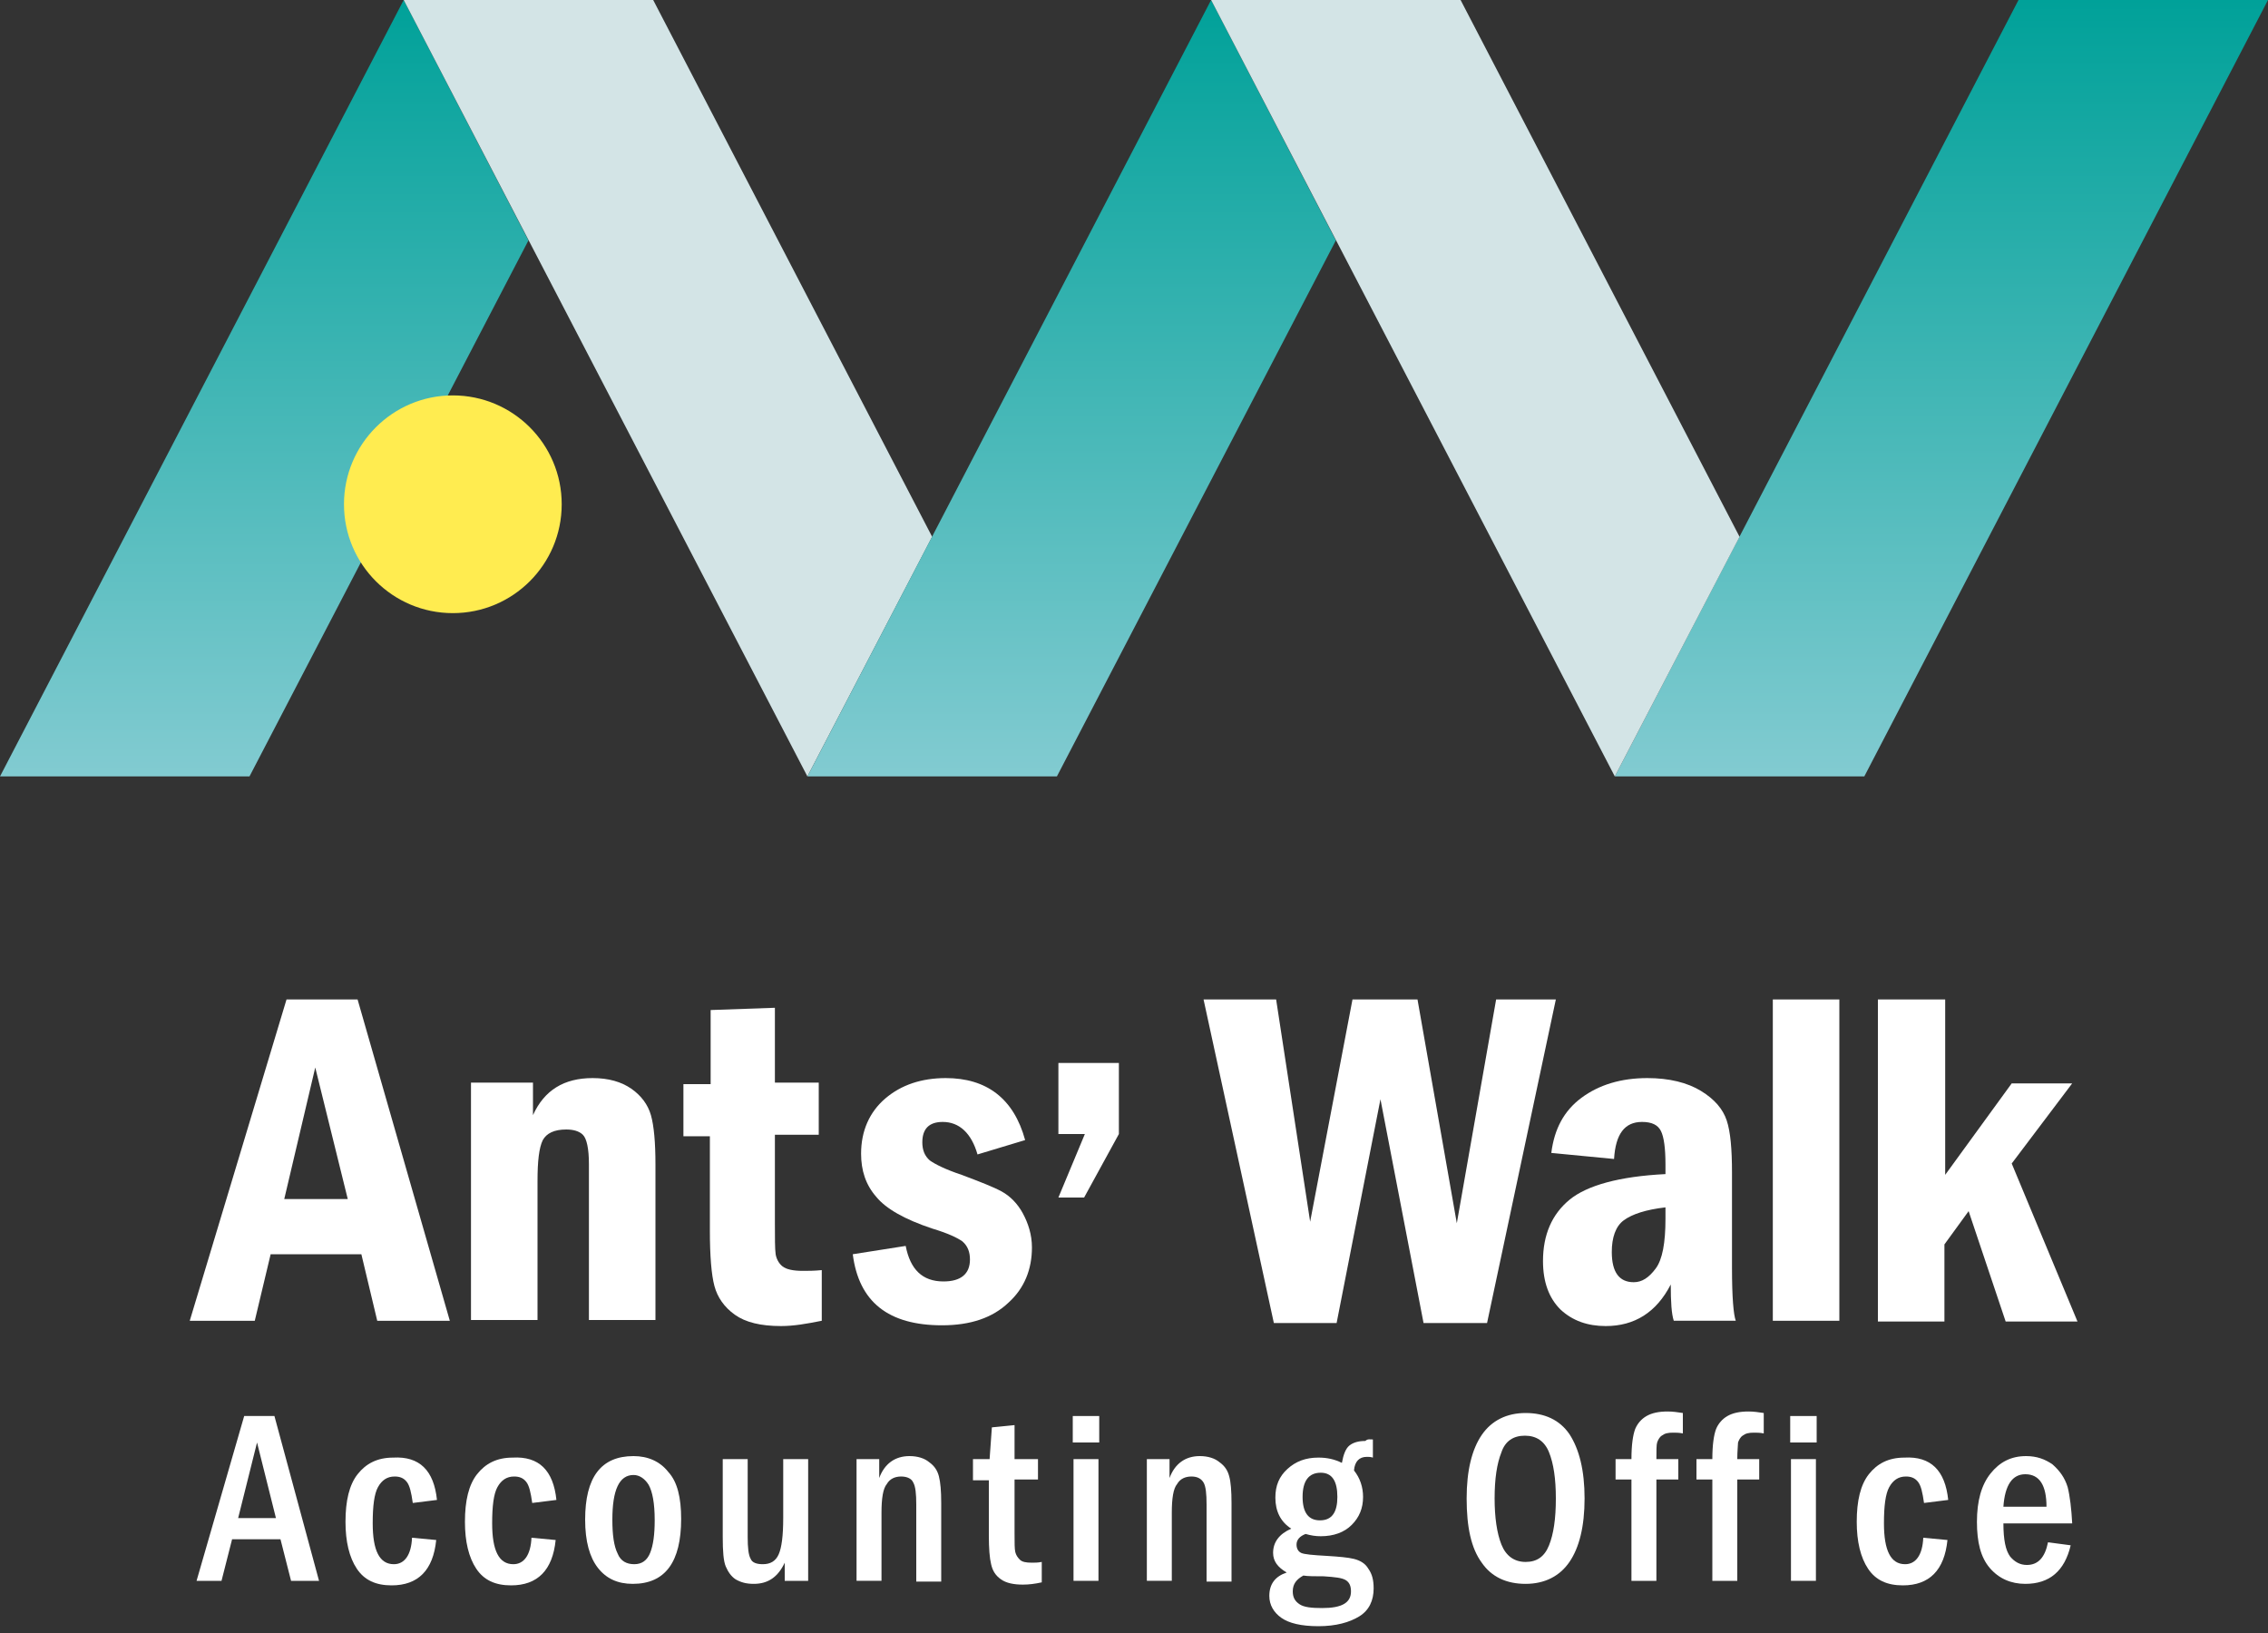
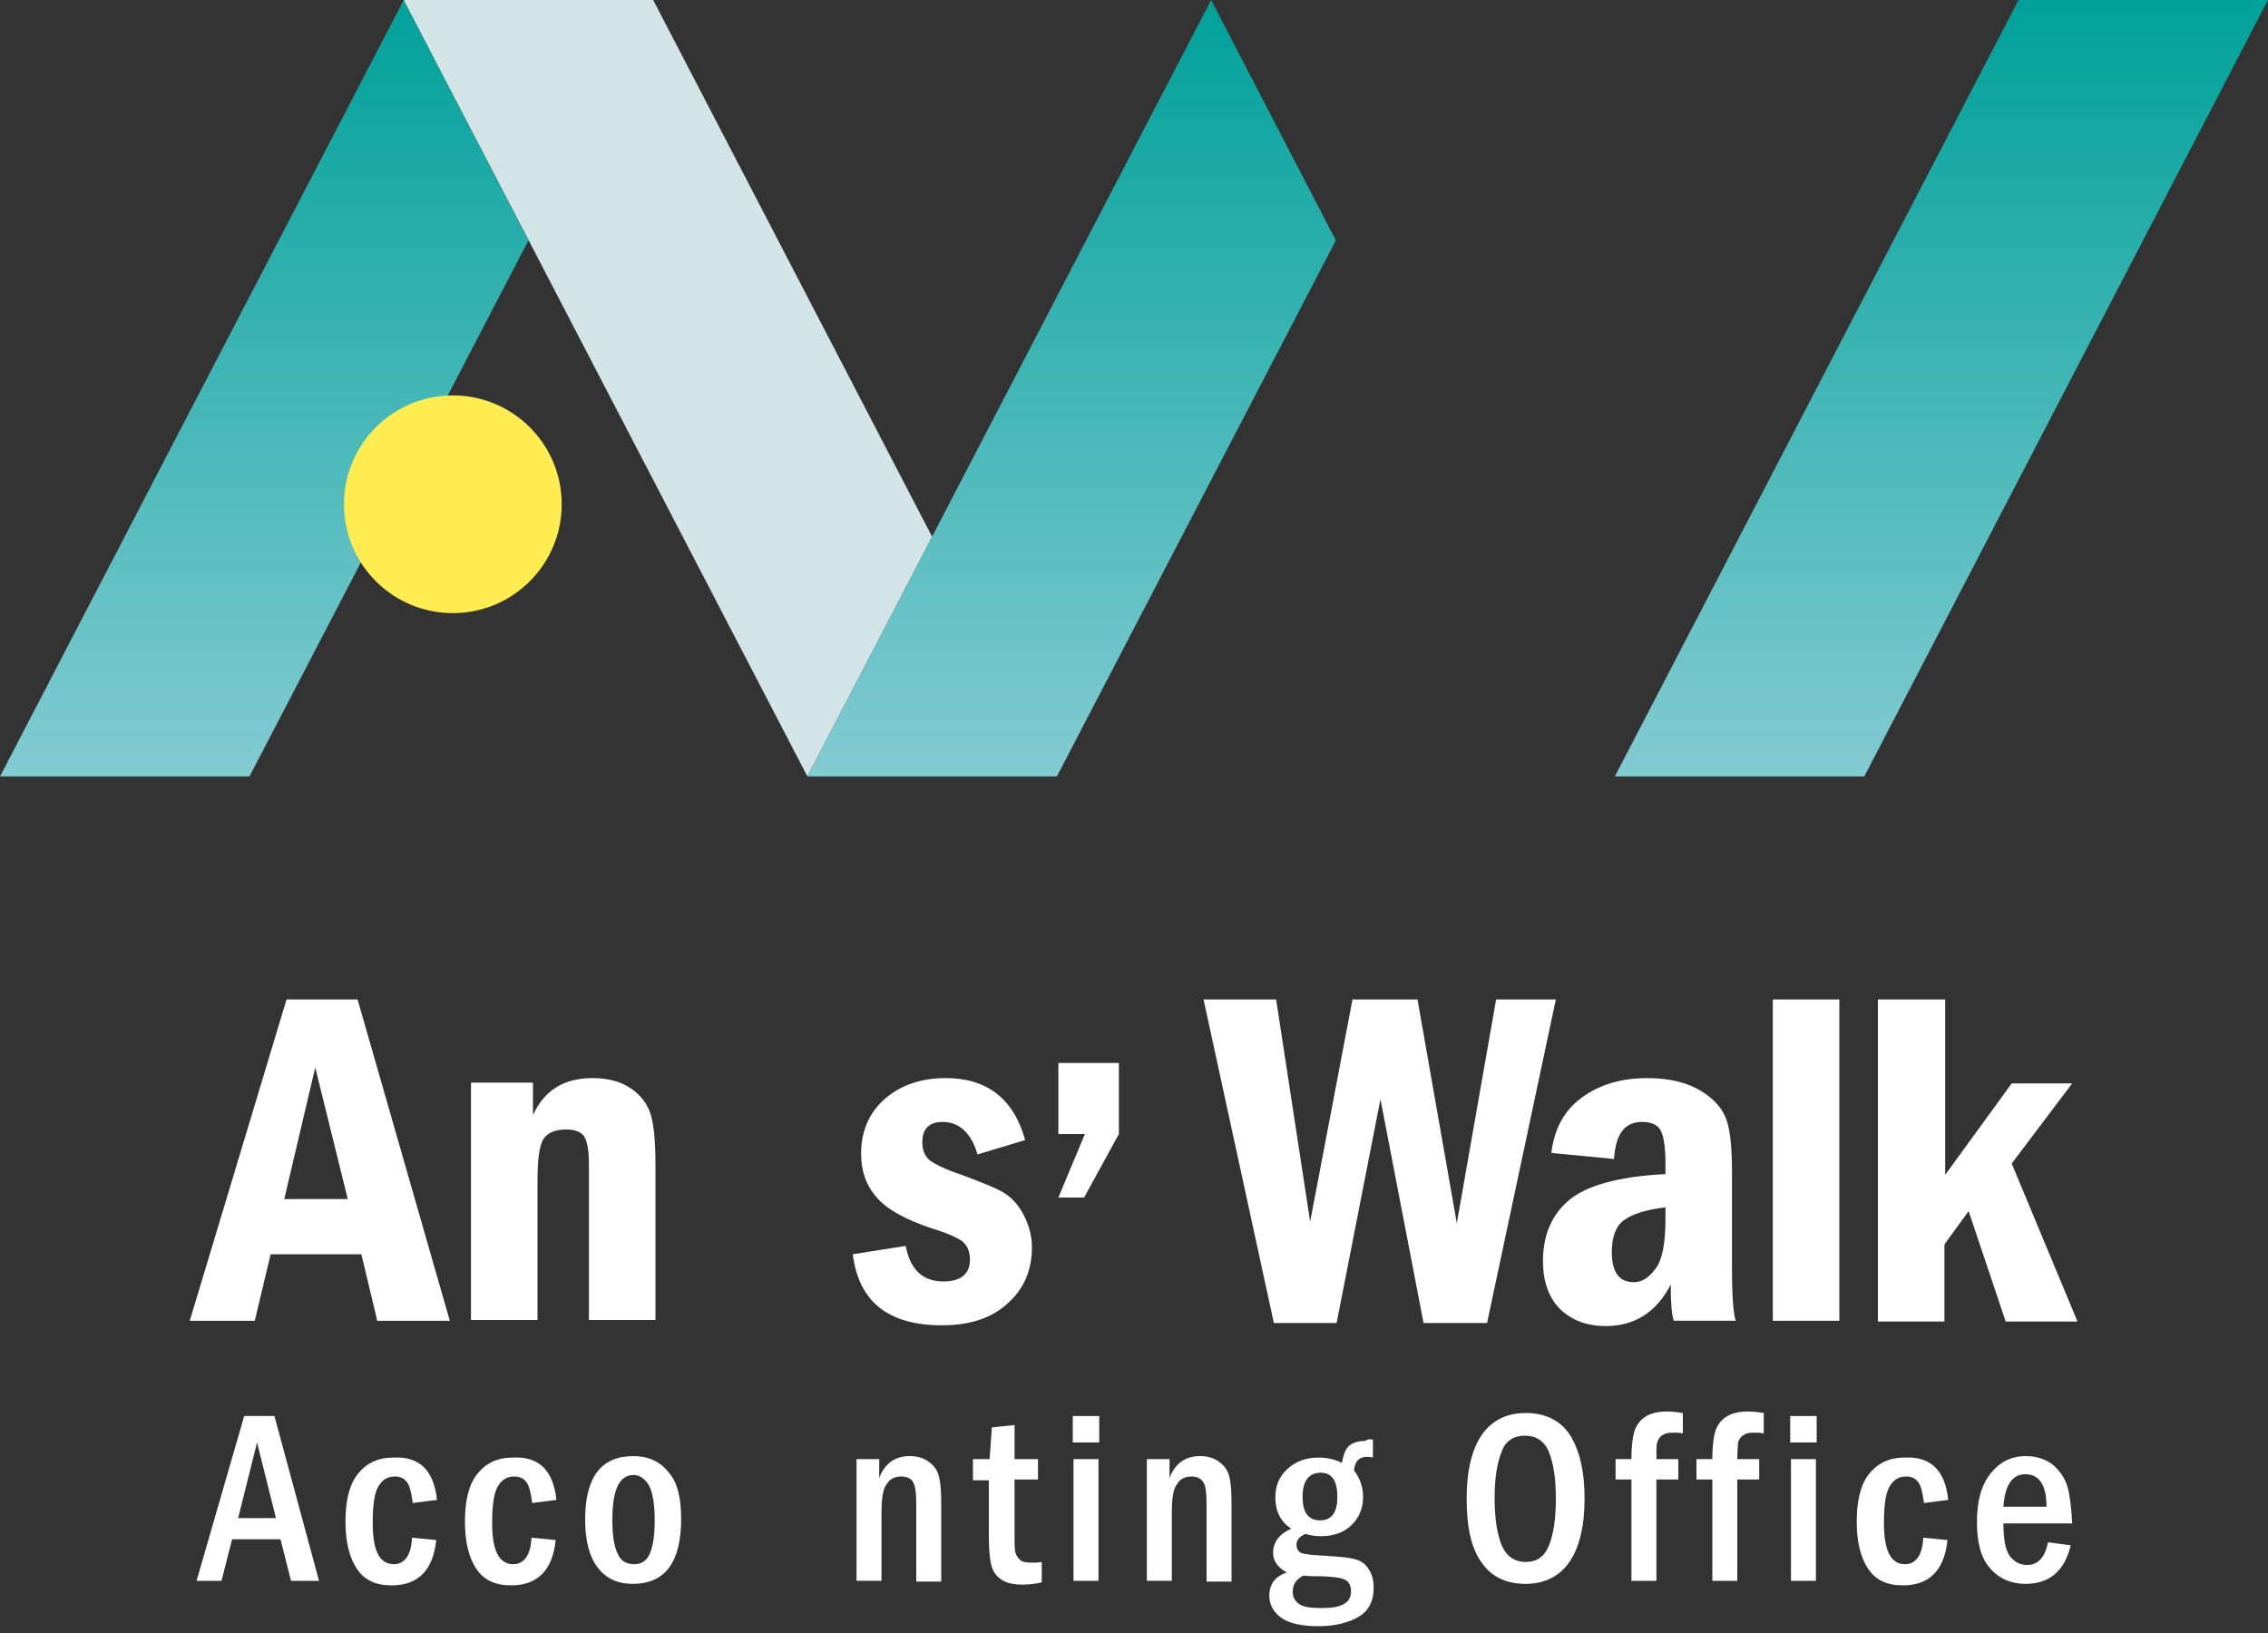
<svg xmlns="http://www.w3.org/2000/svg" version="1.1" id="レイヤー_1" x="0px" y="0px" viewBox="0 0 300 216" style="enable-background:new 0 0 300 216;" xml:space="preserve">
  <rect x="0" y="0" width="300" height="216" fill="#333333" stroke="none" />
  <style type="text/css">
	.st0{fill:#FFFFFF;}
	.st1{fill:url(#SVGID_1_);}
	.st2{fill:#D3E4E6;}
	.st3{fill:url(#SVGID_00000097472483555187707510000012347044697319077514_);}
	.st4{fill:url(#SVGID_00000092456406965154127480000014035100198460355241_);}
	.st5{fill:#FFEC50;}
</style>
  <g>
    <g>
      <path class="st0" d="M37.9,132.2h9.4l12.2,42.5h-9.6l-2.1-8.8h-12l-2.1,8.8h-8.6L37.9,132.2z M46,158.6l-4.3-17.4l-4.1,17.4H46z" />
      <path class="st0" d="M62.2,143.2h8.3v4.3c1.5-3.3,4.1-4.9,7.9-4.9c2.1,0,3.8,0.5,5.1,1.4c1.3,0.9,2.2,2.1,2.6,3.5    c0.4,1.4,0.6,3.6,0.6,6.5v20.6h-8.8v-20.6c0-2.1-0.3-3.4-0.8-3.9c-0.5-0.5-1.3-0.7-2.2-0.7c-1.6,0-2.6,0.5-3.1,1.4    c-0.5,1-0.7,2.8-0.7,5.4v18.4h-8.8V143.2z" />
-       <path class="st0" d="M94,133.6l8.5-0.3v9.9h5.8v6.9h-5.8v11.6c0,2.1,0,3.5,0.1,4.2c0.1,0.6,0.4,1.2,0.9,1.6s1.4,0.6,2.7,0.6    c0.7,0,1.5,0,2.5-0.1v6.7c-2,0.4-3.7,0.7-5.4,0.7c-2.7,0-4.7-0.5-6.1-1.5c-1.4-1-2.3-2.3-2.7-3.8c-0.4-1.5-0.6-4-0.6-7.3v-12.5    h-3.5v-6.9H94V133.6z" />
      <path class="st0" d="M135.6,150.8l-6.3,1.9c-0.8-2.8-2.4-4.3-4.6-4.3c-1.8,0-2.7,0.9-2.7,2.7c0,1,0.3,1.8,1,2.4    c0.7,0.5,2.1,1.2,4.2,1.9c2.4,0.9,4.2,1.6,5.3,2.2c1.1,0.6,2.1,1.6,2.8,2.9s1.2,2.8,1.2,4.5c0,2.9-1,5.4-3.1,7.3c-2.1,2-5,3-8.8,3    c-7.1,0-11-3.1-11.8-9.4l7-1.1c0.6,3.1,2.2,4.7,5,4.7c2.3,0,3.5-1,3.5-2.9c0-1-0.3-1.8-1-2.4c-0.7-0.5-2-1.1-4-1.7    c-3.6-1.2-6.1-2.6-7.4-4.2c-1.4-1.6-2-3.5-2-5.7c0-3,1.1-5.5,3.2-7.3c2.1-1.8,4.8-2.7,8-2.7C130.5,142.6,134.1,145.3,135.6,150.8z    " />
      <path class="st0" d="M140,140.6h8v9.4l-4.6,8.4H140l3.5-8.4H140V140.6z" />
      <path class="st0" d="M159.2,132.2h9.6l4.5,29.4l5.6-29.4h8.6l5.2,29.6l5.2-29.6h7.9l-9.1,42.8h-8.4l-5.7-29.6l-5.8,29.6h-8.3    L159.2,132.2z" />
      <path class="st0" d="M213.5,153.3l-8.3-0.8c0.4-3.2,1.7-5.6,4-7.3c2.3-1.7,5.2-2.6,8.7-2.6c2.9,0,5.3,0.6,7.1,1.7    c1.8,1.1,2.9,2.4,3.4,3.9c0.5,1.5,0.7,3.8,0.7,6.9v12.6c0,3.9,0.2,6.2,0.5,7h-8.2c-0.3-0.9-0.4-2.5-0.4-4.8    c-1.9,3.7-4.8,5.5-8.6,5.5c-2.4,0-4.4-0.7-6-2.2c-1.5-1.5-2.3-3.6-2.3-6.4c0-3.5,1.2-6.2,3.5-8.1c2.3-1.9,6.6-3.1,12.7-3.4V154    c0-2.1-0.2-3.6-0.6-4.4c-0.4-0.8-1.2-1.2-2.5-1.2C214.9,148.4,213.7,150,213.5,153.3z M220.3,159.7c-2.6,0.3-4.4,0.9-5.5,1.7    c-1.1,0.8-1.6,2.3-1.6,4.2c0,2.7,1,4,2.9,4c1.1,0,2-0.6,2.9-1.8c0.9-1.2,1.3-3.4,1.3-6.6V159.7z" />
      <path class="st0" d="M234.5,132.2h8.8v42.5h-8.8V132.2z" />
      <path class="st0" d="M248.5,132.2h8.8v23.2l8.8-12.1h8l-8,10.6l8.7,20.9h-9.5l-4.9-14.6l-3.2,4.4v10.2h-8.8V132.2z" />
    </g>
    <g>
      <g>
        <path class="st0" d="M32.3,187.3h4l5.9,21.8h-3.7l-1.4-5.5h-6.4l-1.4,5.5H26L32.3,187.3z M36.5,200.8l-2.5-10l-2.5,10H36.5z" />
        <path class="st0" d="M57.8,198.4l-3.2,0.4c-0.2-1.4-0.4-2.3-0.8-2.8c-0.4-0.5-0.9-0.7-1.6-0.7c-1,0-1.7,0.5-2.2,1.4     s-0.7,2.5-0.7,4.8c0,3.6,0.9,5.4,2.8,5.4c1.4,0,2.3-1.2,2.4-3.5l3.2,0.3c-0.4,4-2.4,6-5.9,6c-2.1,0-3.6-0.7-4.6-2.2     c-1-1.5-1.5-3.6-1.5-6.2c0-2.8,0.5-4.9,1.6-6.3c1.1-1.4,2.6-2.2,4.7-2.2C55.5,192.6,57.4,194.5,57.8,198.4z" />
        <path class="st0" d="M73.6,198.4l-3.2,0.4c-0.2-1.4-0.4-2.3-0.8-2.8c-0.4-0.5-0.9-0.7-1.6-0.7c-1,0-1.7,0.5-2.2,1.4     s-0.7,2.5-0.7,4.8c0,3.6,0.9,5.4,2.8,5.4c1.4,0,2.3-1.2,2.4-3.5l3.2,0.3c-0.4,4-2.4,6-5.9,6c-2.1,0-3.6-0.7-4.6-2.2     s-1.5-3.6-1.5-6.2c0-2.8,0.5-4.9,1.6-6.3c1.1-1.4,2.6-2.2,4.7-2.2C71.3,192.6,73.2,194.5,73.6,198.4z" />
        <path class="st0" d="M90.1,200.9c0,5.7-2.1,8.6-6.4,8.6c-2,0-3.5-0.7-4.6-2.1c-1.1-1.4-1.7-3.5-1.7-6.4c0-5.6,2.1-8.4,6.4-8.4     c1.9,0,3.5,0.7,4.6,2.1C89.6,196,90.1,198.1,90.1,200.9z M86.6,201.1c0-2.3-0.3-3.8-0.8-4.7c-0.5-0.8-1.2-1.3-2-1.3     c-1.9,0-2.8,2-2.8,5.9c0,2,0.2,3.5,0.7,4.5c0.4,1,1.2,1.4,2.2,1.4c1,0,1.7-0.5,2.1-1.5S86.6,203,86.6,201.1z" />
-         <path class="st0" d="M95.6,193h3.3v10.3c0,1.4,0.1,2.4,0.4,2.9c0.2,0.5,0.8,0.7,1.6,0.7c1,0,1.7-0.4,2.1-1.3     c0.4-0.9,0.6-2.5,0.6-4.8V193h3.3v16.1h-3.1v-2.4c-0.9,1.9-2.2,2.8-4.1,2.8c-1,0-1.7-0.2-2.4-0.6c-0.6-0.4-1-1-1.3-1.7     c-0.3-0.7-0.4-2-0.4-3.9V193z" />
        <path class="st0" d="M113.2,193h3.1v2.5c0.7-1.9,2.1-2.9,4-2.9c1.1,0,2,0.3,2.6,0.8c0.7,0.5,1.1,1.1,1.3,1.9s0.3,1.9,0.3,3.5     v10.4h-3.3v-10.2c0-1.4-0.1-2.4-0.4-2.9c-0.2-0.5-0.8-0.8-1.6-0.8c-0.8,0-1.5,0.3-1.9,1c-0.5,0.6-0.7,1.9-0.7,3.8v9h-3.3V193z" />
        <path class="st0" d="M131.2,188.8l3-0.3v4.5h3.1v2.7h-3.1v7.1c0,1.3,0,2.1,0.1,2.5c0.1,0.4,0.3,0.7,0.6,1     c0.3,0.3,0.8,0.4,1.6,0.4c0.4,0,0.8,0,1.3-0.1v2.7c-0.9,0.2-1.7,0.3-2.5,0.3c-1.2,0-2.2-0.2-2.9-0.7c-0.7-0.5-1.1-1.1-1.3-2     c-0.2-0.8-0.3-2.1-0.3-3.8v-7.3h-2.1V193h2.2L131.2,188.8z" />
-         <path class="st0" d="M145.4,190.8h-3.5v-3.5h3.5V190.8z M142,193h3.3v16.1H142V193z" />
+         <path class="st0" d="M145.4,190.8h-3.5v-3.5h3.5V190.8M142,193h3.3v16.1H142V193z" />
        <path class="st0" d="M151.6,193h3.1v2.5c0.7-1.9,2.1-2.9,4-2.9c1.1,0,2,0.3,2.6,0.8c0.7,0.5,1.1,1.1,1.3,1.9     c0.2,0.7,0.3,1.9,0.3,3.5v10.4h-3.3v-10.2c0-1.4-0.1-2.4-0.4-2.9s-0.8-0.8-1.6-0.8c-0.8,0-1.5,0.3-1.9,1     c-0.5,0.6-0.7,1.9-0.7,3.8v9h-3.3V193z" />
        <path class="st0" d="M181.6,190.4v2.4c-0.3-0.1-0.6-0.1-0.8-0.1c-1,0-1.6,0.6-1.7,1.8c0.8,1,1.2,2.2,1.2,3.5     c0,1.5-0.5,2.7-1.5,3.7c-1,1-2.4,1.5-4.1,1.5c-0.7,0-1.3-0.1-2-0.3c-0.8,0.3-1.2,0.8-1.2,1.4c0,0.5,0.2,0.9,0.6,1.1     c0.4,0.2,1.6,0.3,3.4,0.4c1.6,0.1,2.8,0.2,3.6,0.4c0.8,0.2,1.5,0.6,1.9,1.3c0.5,0.7,0.7,1.5,0.7,2.6c0,1.6-0.6,2.9-1.9,3.7     c-1.3,0.8-3.1,1.3-5.4,1.3c-2.3,0-3.9-0.4-4.9-1.1c-1-0.7-1.6-1.7-1.6-2.9c0-1.6,0.8-2.6,2.3-3.1c-1.2-0.7-1.8-1.5-1.8-2.6     c0-1.4,0.8-2.5,2.4-3.2c-1.4-0.9-2.1-2.3-2.1-4.1c0-1.6,0.5-2.8,1.6-3.8c1.1-1,2.4-1.5,4.1-1.5c1.1,0,2.1,0.2,3.1,0.7     c0.2-1.1,0.5-1.9,1-2.3c0.5-0.4,1.2-0.6,2.1-0.6C180.9,190.3,181.2,190.4,181.6,190.4z M172.4,208.4c-0.9,0.5-1.4,1.1-1.4,2.1     c0,0.8,0.3,1.3,0.9,1.7c0.6,0.4,1.6,0.5,3,0.5c2.6,0,3.8-0.7,3.8-2.2c0-0.7-0.2-1.2-0.7-1.5c-0.5-0.3-1.4-0.4-2.9-0.5     C173.9,208.5,173,208.5,172.4,208.4z M176.9,198c0-2.1-0.7-3.2-2.2-3.2c-1.6,0-2.4,1.1-2.4,3.2c0,2.1,0.8,3.1,2.3,3.1     C176.2,201.1,176.9,200,176.9,198z" />
        <path class="st0" d="M209.6,198.2c0,3.7-0.7,6.5-2,8.4c-1.3,1.9-3.3,2.9-5.8,2.9c-2.5,0-4.5-0.9-5.8-2.8c-1.4-1.9-2-4.7-2-8.5     c0-3.7,0.7-6.5,2-8.4c1.3-1.9,3.3-2.9,5.8-2.9c2.5,0,4.5,0.9,5.8,2.8C208.9,191.7,209.6,194.5,209.6,198.2z M205.8,198.2     c0-2.6-0.3-4.6-0.9-6.1c-0.6-1.5-1.7-2.2-3.2-2.2c-1.5,0-2.6,0.7-3.1,2.2c-0.6,1.5-0.9,3.5-0.9,6.1c0,2.5,0.3,4.6,0.9,6.1     c0.6,1.5,1.7,2.3,3.2,2.3c1.5,0,2.5-0.7,3.1-2.2C205.5,202.9,205.8,200.9,205.8,198.2z" />
        <path class="st0" d="M219.1,193h2.9v2.7h-2.9v13.4h-3.3v-13.4h-2.1V193h2.1c0-1.9,0.2-3.2,0.5-4c0.3-0.7,0.8-1.3,1.5-1.7     c0.7-0.4,1.6-0.6,2.8-0.6c0.7,0,1.3,0.1,2,0.2v2.7c-0.5-0.1-0.9-0.1-1.3-0.1c-0.7,0-1.1,0.1-1.5,0.4c-0.3,0.2-0.5,0.6-0.6,0.9     C219.1,191.1,219.1,191.9,219.1,193z" />
        <path class="st0" d="M229.8,193h2.9v2.7h-2.9v13.4h-3.3v-13.4h-2.1V193h2.1c0-1.9,0.2-3.2,0.5-4c0.3-0.7,0.8-1.3,1.5-1.7     c0.7-0.4,1.6-0.6,2.8-0.6c0.7,0,1.3,0.1,2,0.2v2.7c-0.5-0.1-0.9-0.1-1.3-0.1c-0.7,0-1.1,0.1-1.5,0.4c-0.3,0.2-0.5,0.6-0.6,0.9     C229.9,191.1,229.8,191.9,229.8,193z" />
        <path class="st0" d="M240.3,190.8h-3.5v-3.5h3.5V190.8z M236.9,193h3.3v16.1h-3.3V193z" />
        <path class="st0" d="M257.7,198.4l-3.2,0.4c-0.2-1.4-0.4-2.3-0.8-2.8c-0.4-0.5-0.9-0.7-1.6-0.7c-1,0-1.7,0.5-2.2,1.4     s-0.7,2.5-0.7,4.8c0,3.6,0.9,5.4,2.8,5.4c1.4,0,2.3-1.2,2.4-3.5l3.2,0.3c-0.4,4-2.4,6-5.9,6c-2.1,0-3.6-0.7-4.6-2.2     c-1-1.5-1.5-3.6-1.5-6.2c0-2.8,0.5-4.9,1.6-6.3c1.1-1.4,2.6-2.2,4.7-2.2C255.4,192.6,257.3,194.5,257.7,198.4z" />
        <path class="st0" d="M274.1,201.5h-9.1c0,2.2,0.3,3.6,0.9,4.4c0.6,0.7,1.3,1.1,2.2,1.1c1.5,0,2.4-1,2.8-3l3,0.4     c-0.8,3.4-2.8,5.1-6,5.1c-1.9,0-3.5-0.7-4.7-2.1c-1.2-1.4-1.7-3.4-1.7-6.1c0-2.8,0.6-4.9,1.8-6.4c1.2-1.5,2.7-2.3,4.7-2.3     c1.4,0,2.5,0.4,3.5,1.1c0.9,0.8,1.6,1.7,2,3C273.8,197.9,274,199.6,274.1,201.5z M270.7,199.3c0-2.8-0.9-4.3-2.8-4.3     c-1.7,0-2.7,1.4-2.9,4.3H270.7z" />
      </g>
    </g>
    <linearGradient id="SVGID_1_" gradientUnits="userSpaceOnUse" x1="34.95" y1="102.741" x2="34.95" y2="2.579325e-03">
      <stop offset="0" style="stop-color:#82CBD1" />
      <stop offset="1" style="stop-color:#00A199" />
    </linearGradient>
    <polygon class="st1" points="53.4,0 0,102.7 33,102.7 69.9,31.8  " />
    <polygon class="st2" points="106.8,102.7 123.3,71 86.4,0 53.4,0 106.8,102.7  " />
    <linearGradient id="SVGID_00000059269816307803034910000005444215557383201439_" gradientUnits="userSpaceOnUse" x1="141.748" y1="102.742" x2="141.748" y2="3.485574e-04">
      <stop offset="0" style="stop-color:#82CBD1" />
      <stop offset="1" style="stop-color:#00A199" />
    </linearGradient>
    <polygon style="fill:url(#SVGID_00000059269816307803034910000005444215557383201439_);" points="160.2,0 160.2,0 106.8,102.7    139.8,102.7 176.7,31.8  " />
    <linearGradient id="SVGID_00000085962583764615883890000000175063582673146542_" gradientUnits="userSpaceOnUse" x1="256.796" y1="102.742" x2="256.796" y2="3.471872e-04">
      <stop offset="0" style="stop-color:#82CBD1" />
      <stop offset="1" style="stop-color:#00A199" />
    </linearGradient>
    <polygon style="fill:url(#SVGID_00000085962583764615883890000000175063582673146542_);" points="246.6,102.7 300,0 267,0    213.6,102.7  " />
-     <polygon class="st2" points="213.6,102.7 230.1,71 193.2,0 160.2,0 213.6,102.7  " />
    <circle class="st5" cx="59.9" cy="66.7" r="14.4" />
  </g>
</svg>